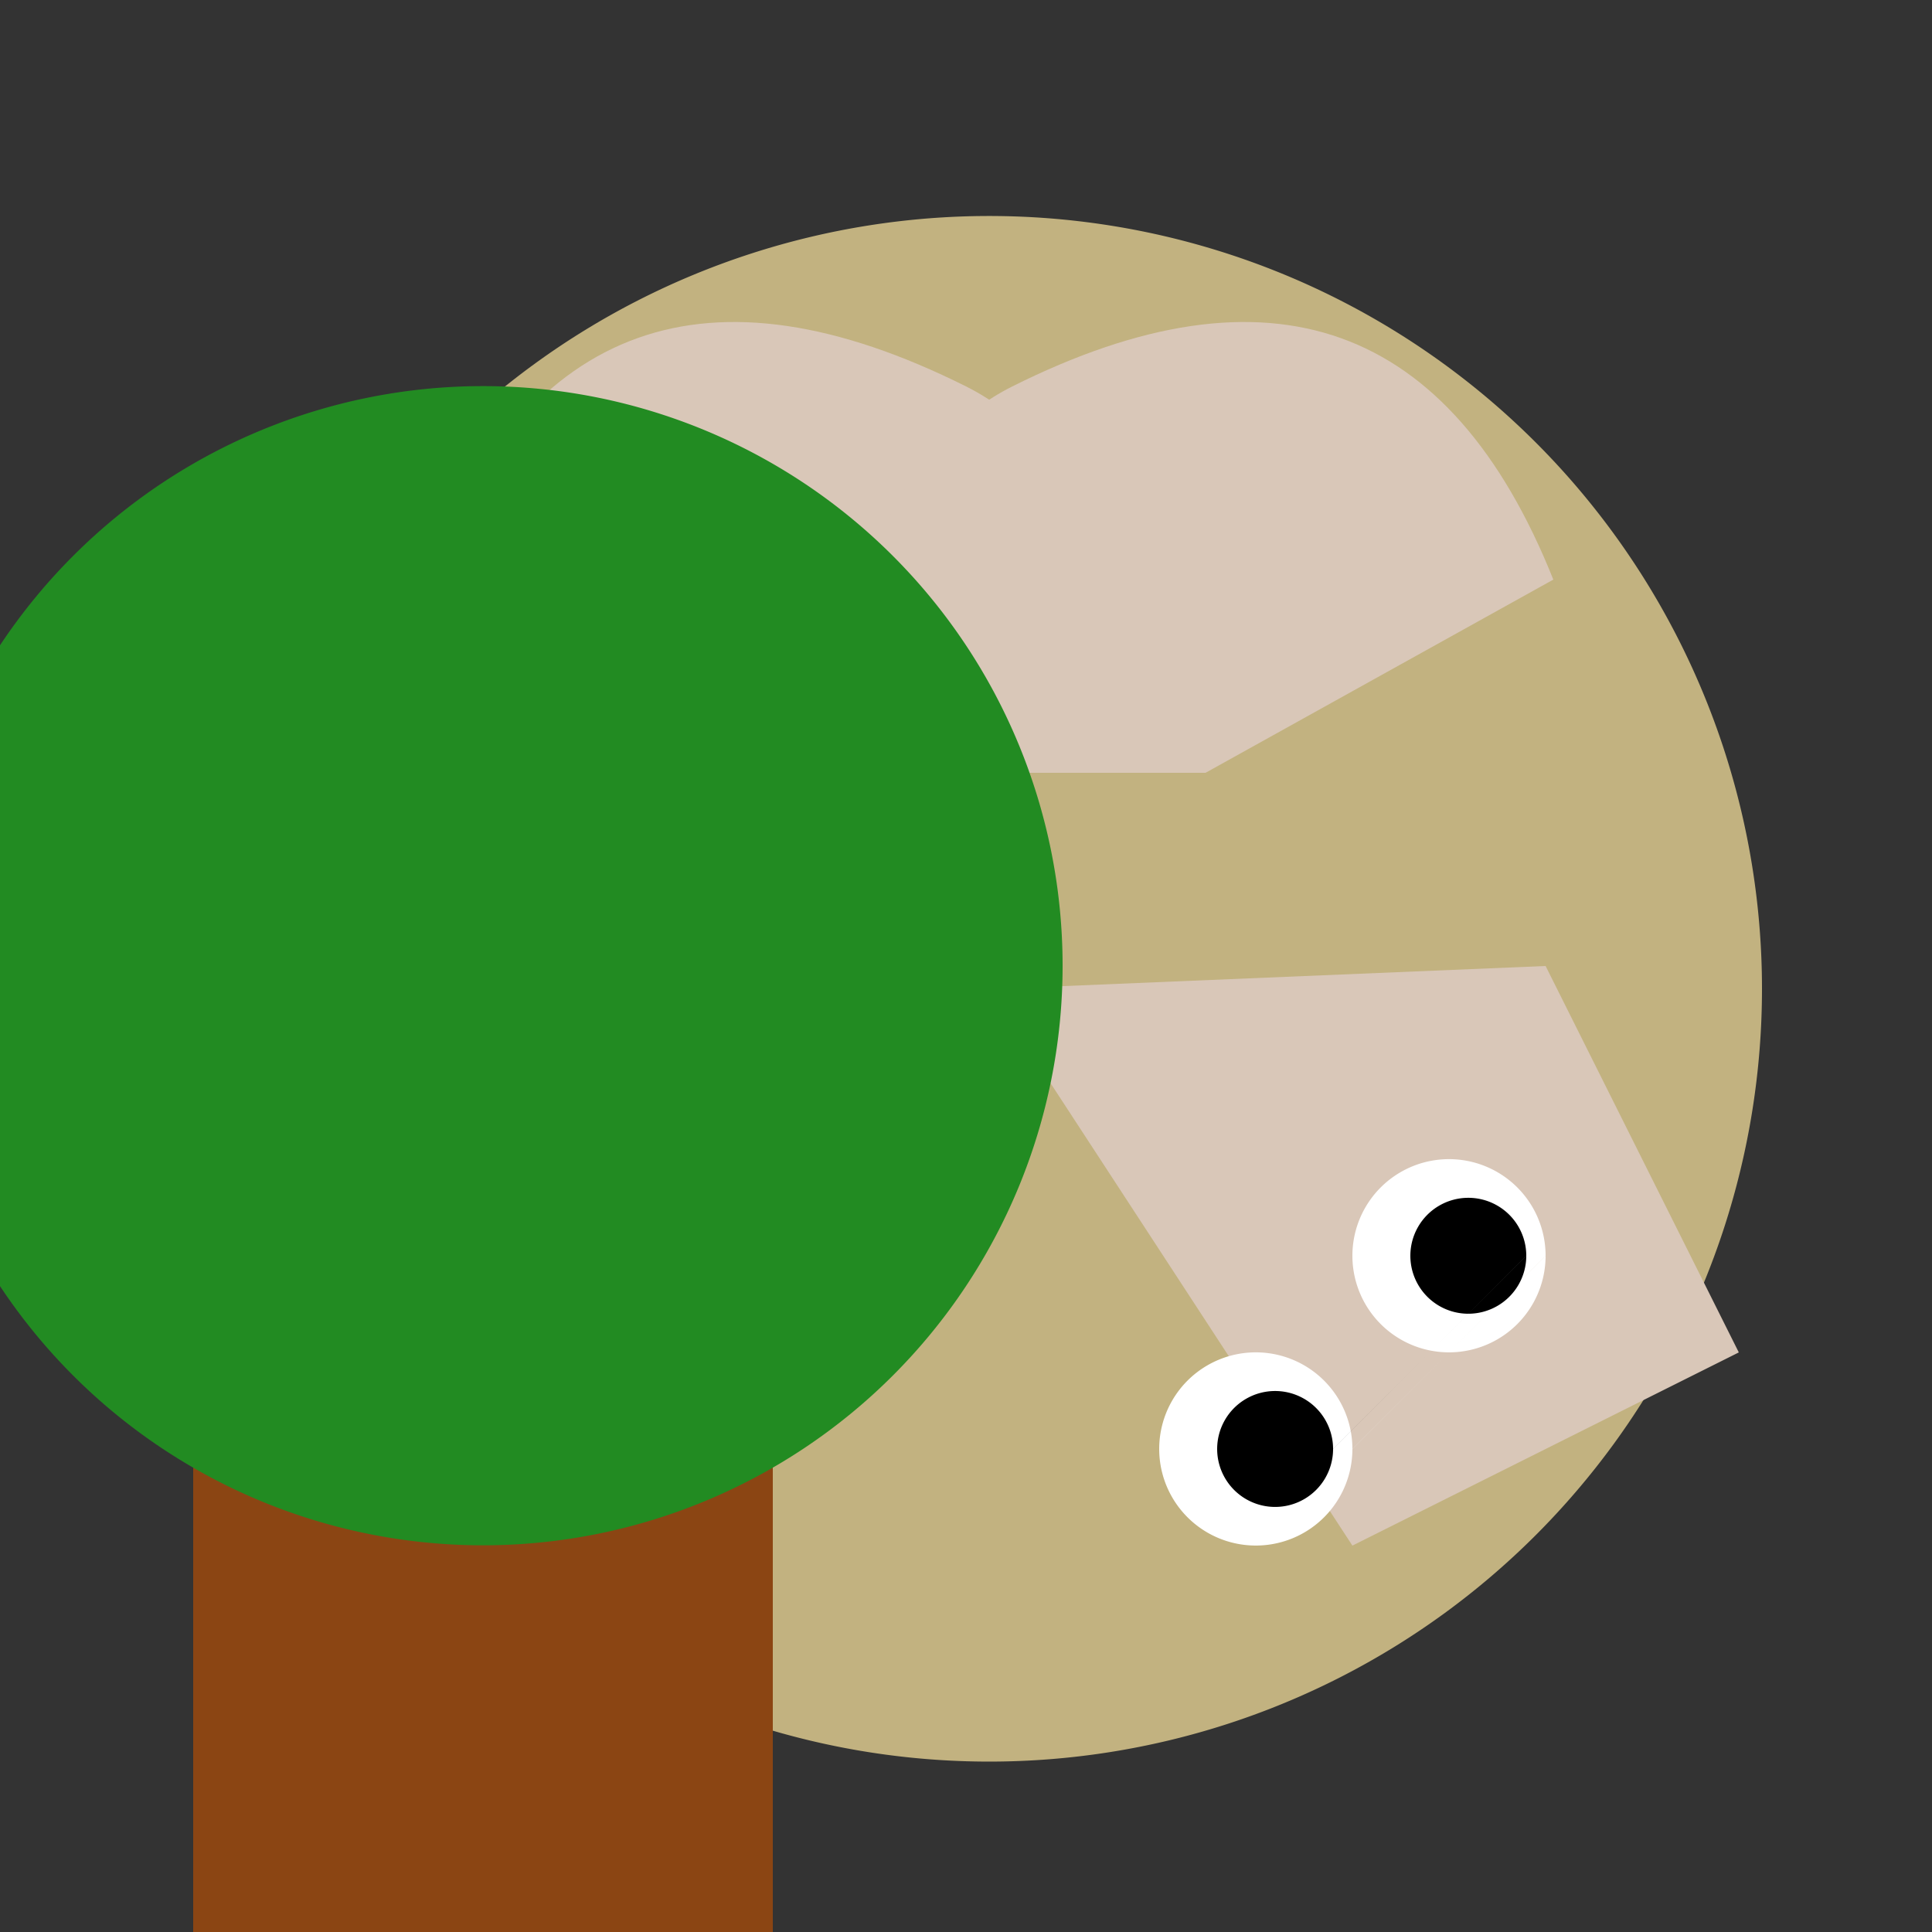
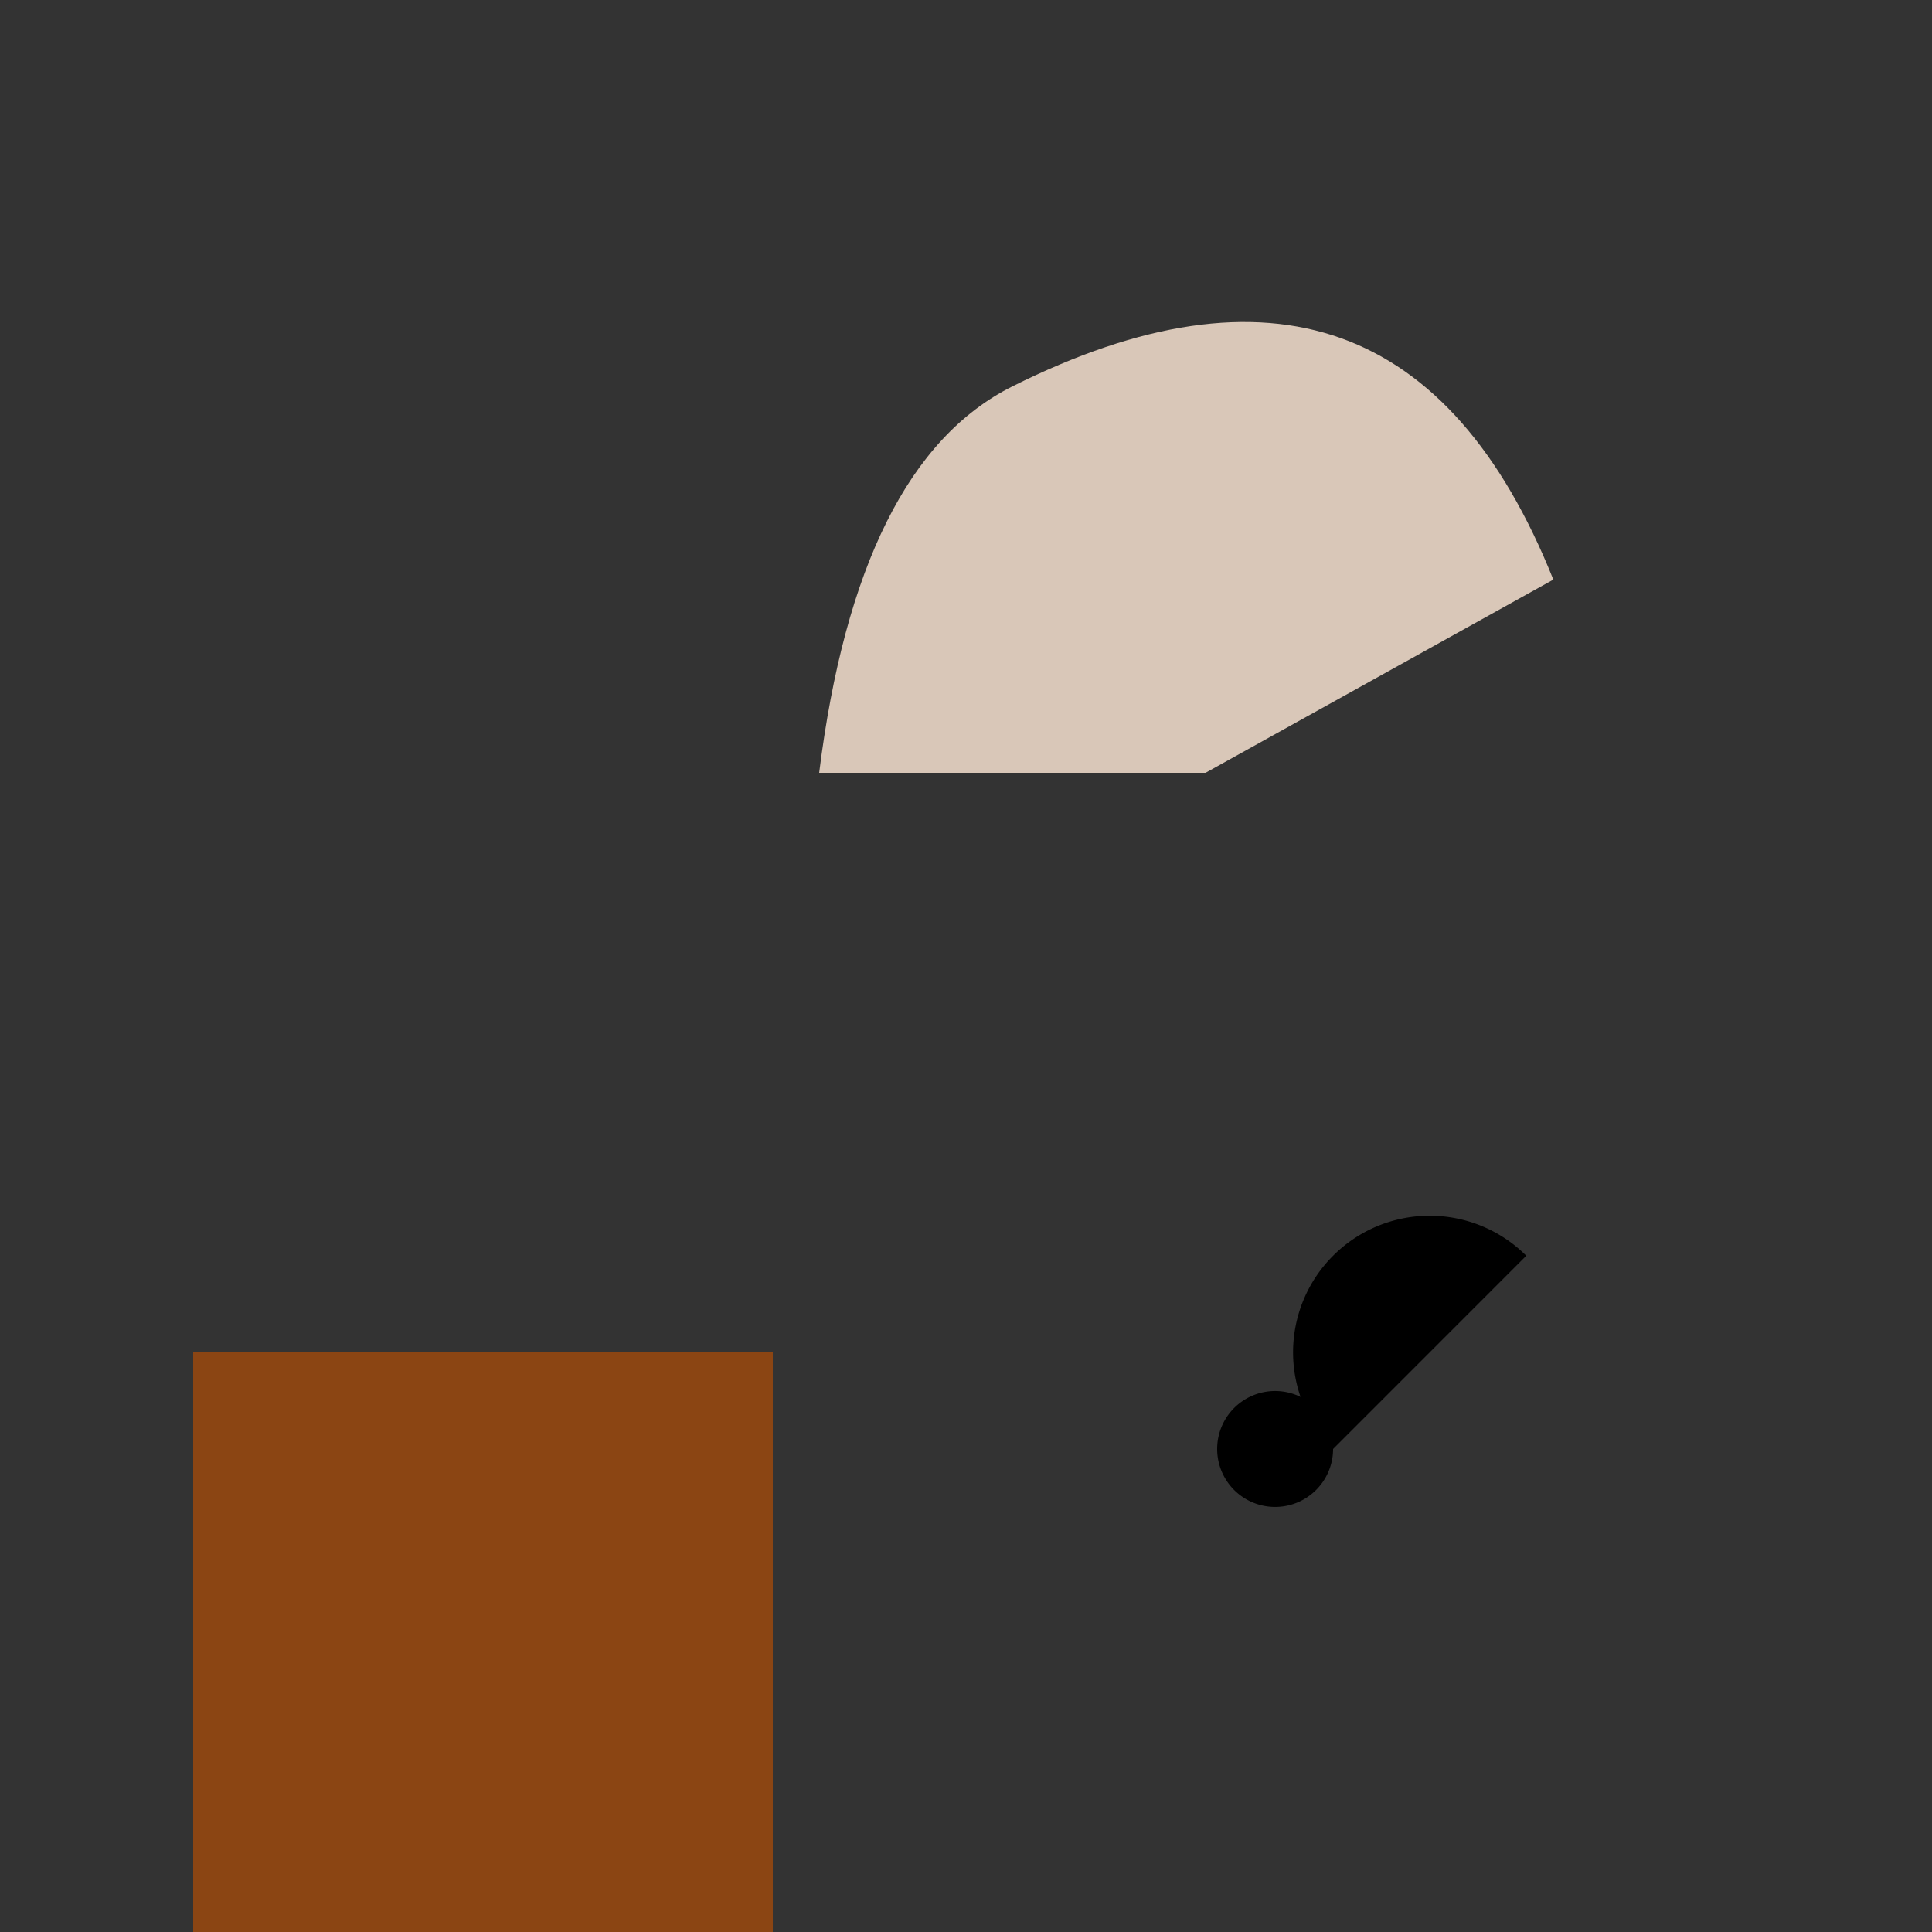
<svg xmlns="http://www.w3.org/2000/svg" width="500" height="500">
  <rect width="100%" height="100%" fill="#333333" stroke="none" />
  <defs />
  <g>
-     <path fill="#c2b280" stroke="none" paint-order="stroke fill markers" d=" M 456 256 A 200 200 0 1 1 456 255.8" />
-     <path fill="#d9c7b8" stroke="none" paint-order="stroke fill markers" d=" M 256 256 L 350 400 L 450 350 L 400 250" />
-     <path fill="#d9c7b8" stroke="none" paint-order="stroke fill markers" d=" M 110 150 Q 150 50 250 100 Q 290 120 300 200 L 200 200" />
    <path fill="#d9c7b8" stroke="none" paint-order="stroke fill markers" d=" M 402 150 Q 362 50 262 100 Q 222 120 212 200 L 312 200" />
    <rect fill="#8b4513" stroke="none" x="50" y="350" width="150" height="200" />
-     <path fill="#228b22" stroke="none" paint-order="stroke fill markers" d=" M 275 250 A 150 150 0 1 1 275 249.85" />
-     <path fill="#ffffff" stroke="none" paint-order="stroke fill markers" d=" M 350 375 A 25 25 0 1 1 350 374.975 L 400 325 A 25 25 0 1 1 400 324.975" />
-     <path fill="#000000" stroke="none" paint-order="stroke fill markers" d=" M 345 375 A 15 15 0 1 1 345 374.985 L 395 325 A 15 15 0 1 1 395 324.985" />
+     <path fill="#000000" stroke="none" paint-order="stroke fill markers" d=" M 345 375 A 15 15 0 1 1 345 374.985 A 15 15 0 1 1 395 324.985" />
  </g>
</svg>